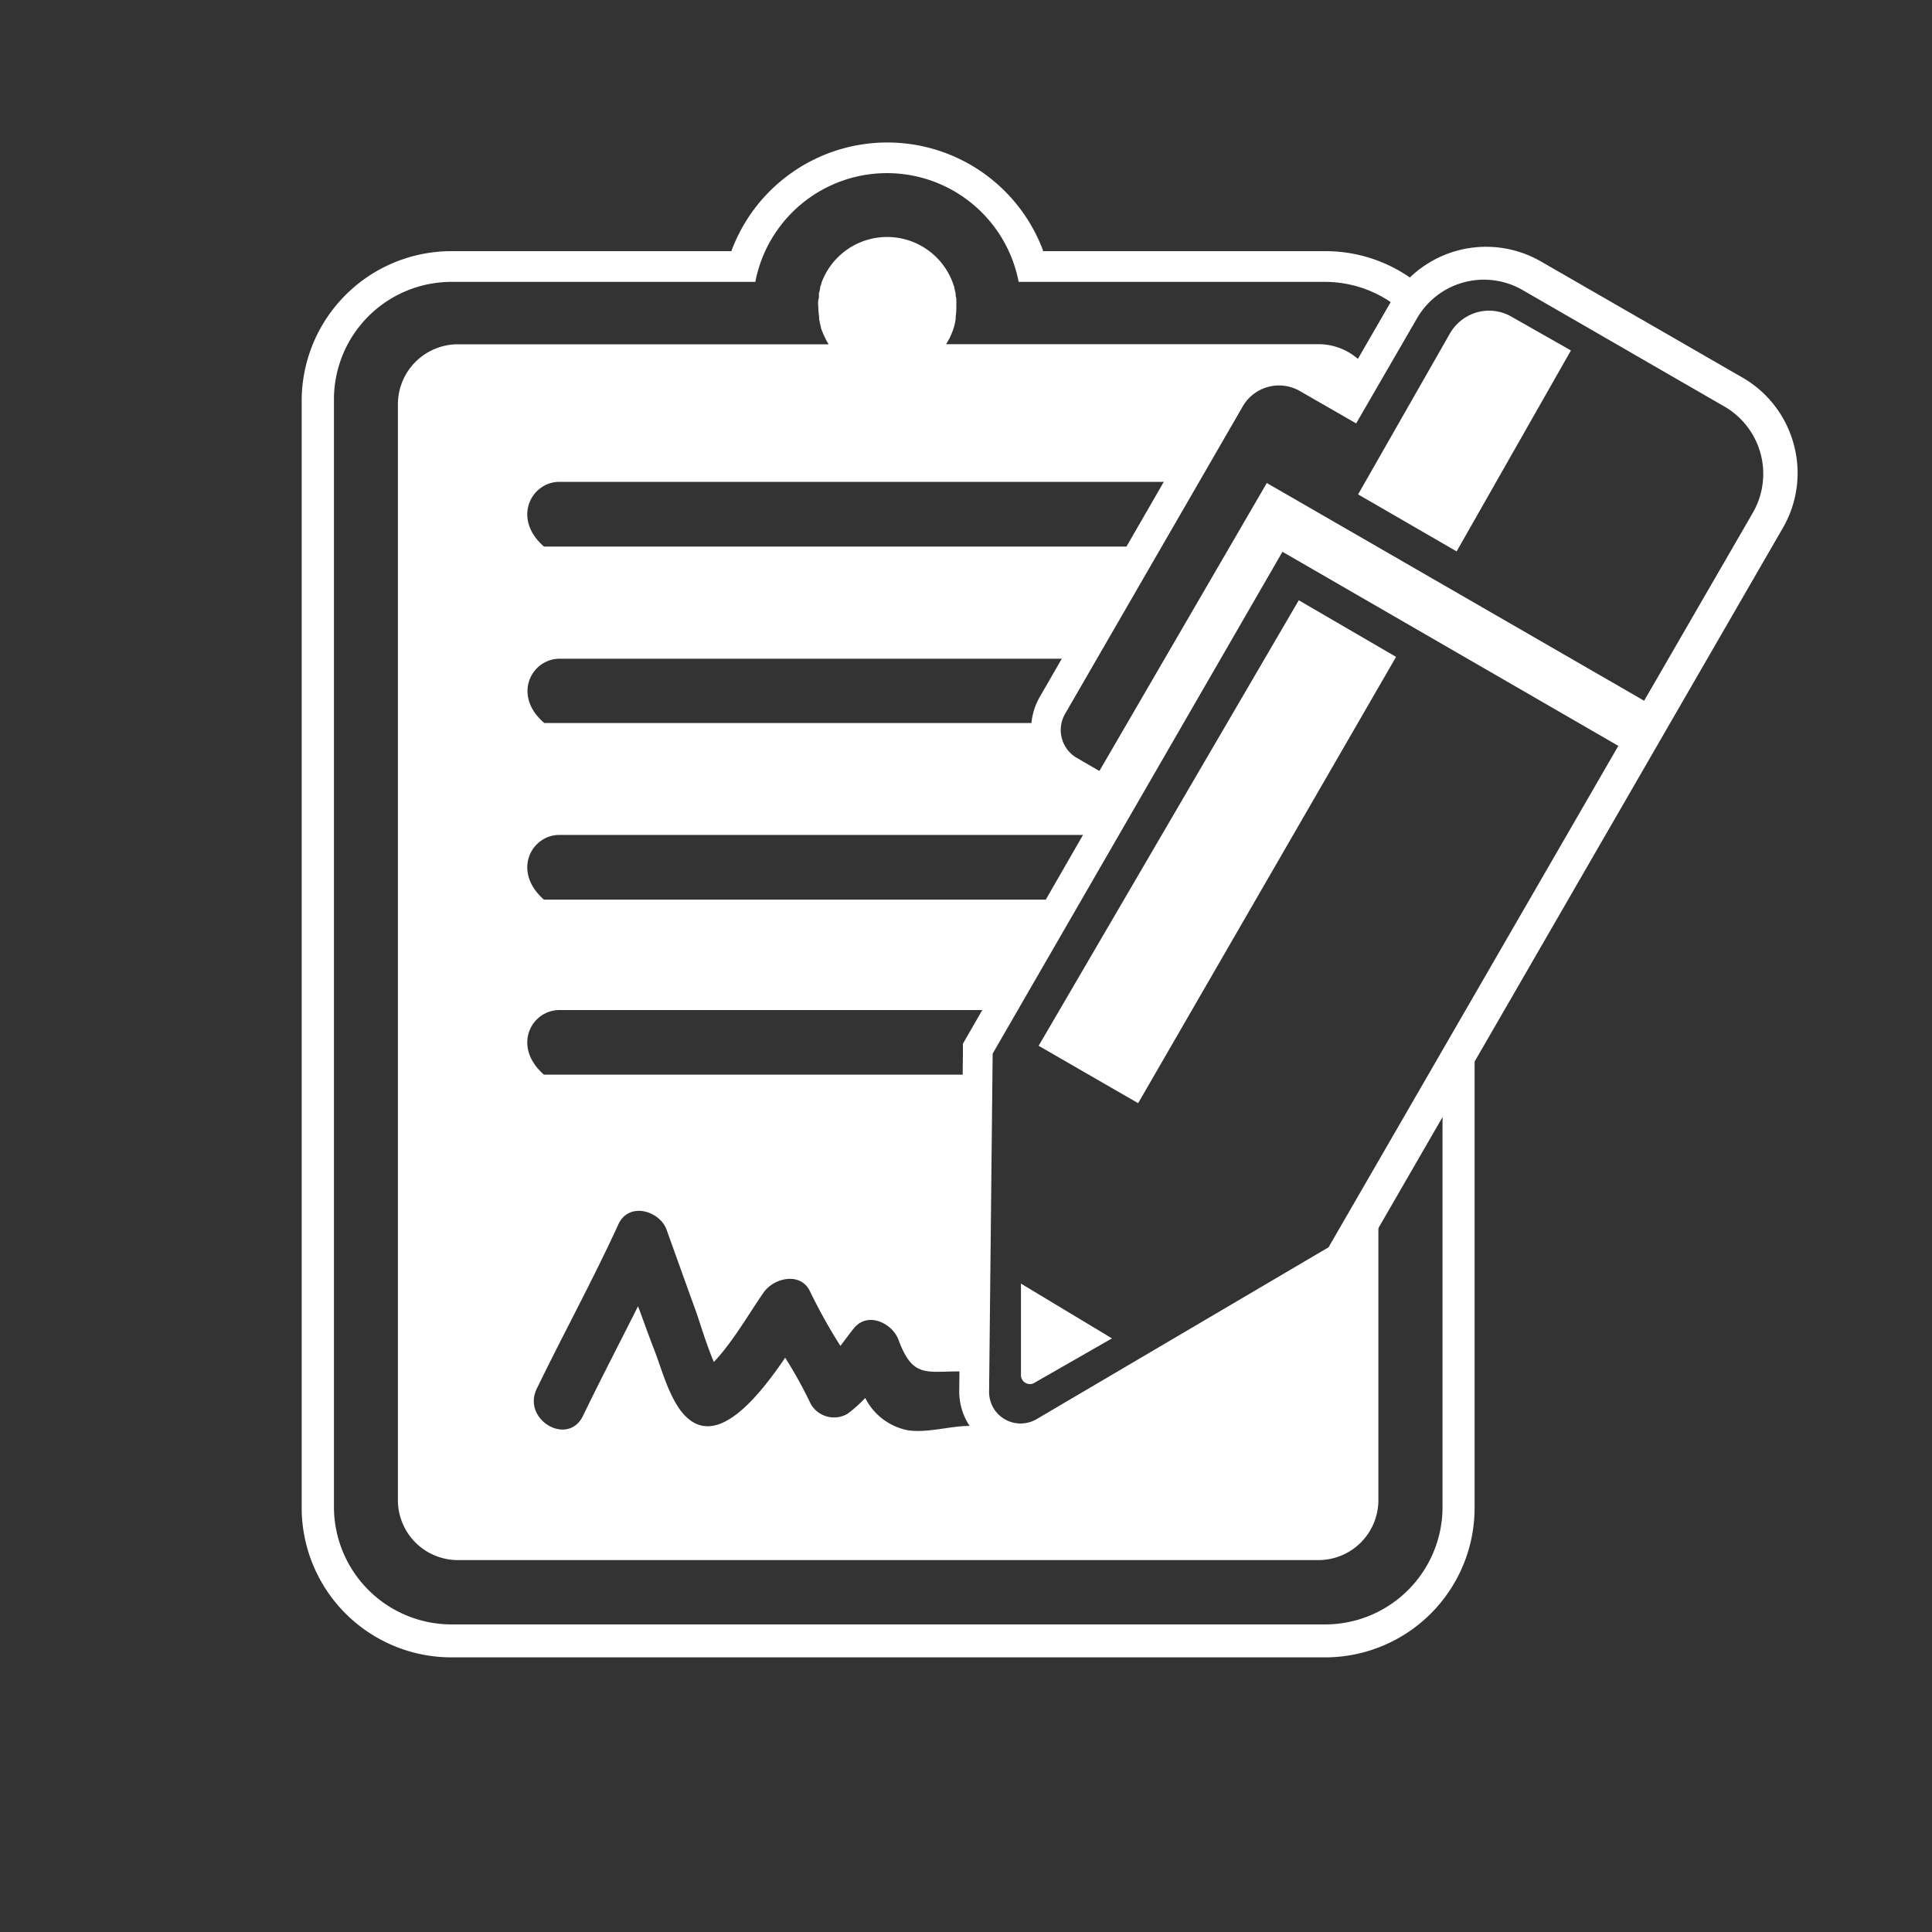
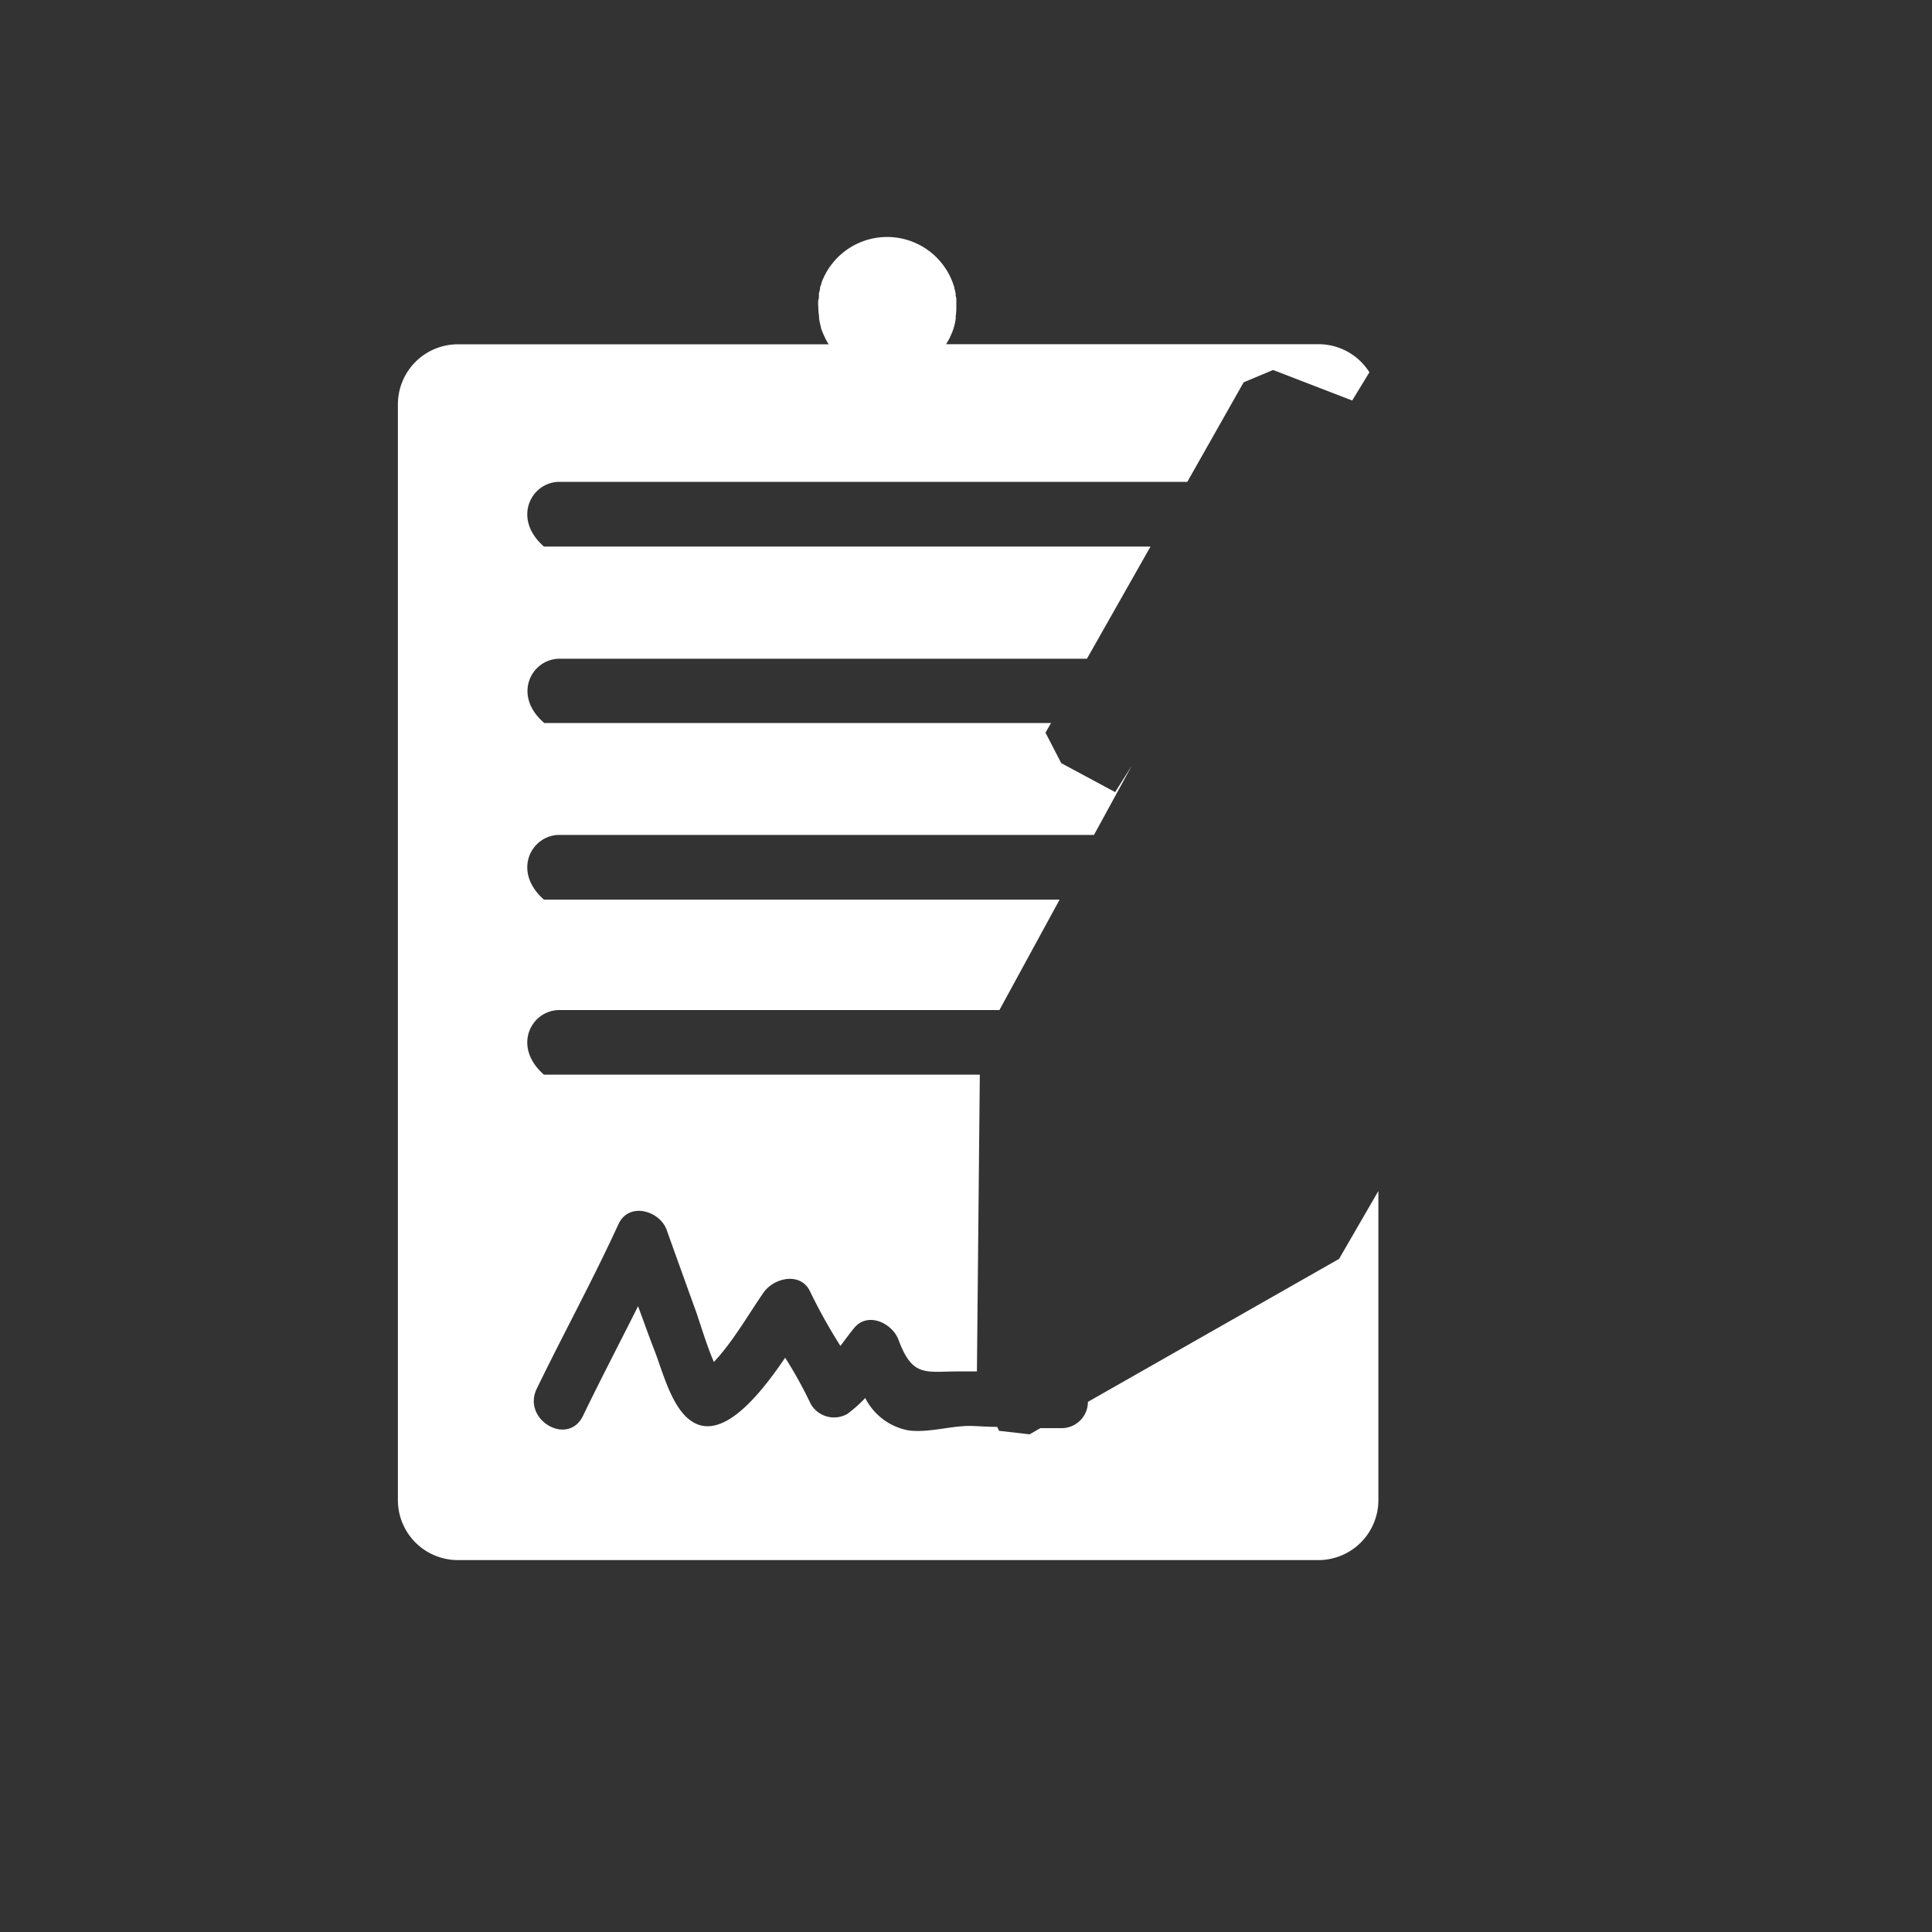
<svg xmlns="http://www.w3.org/2000/svg" id="Layer_1" data-name="Layer 1" viewBox="0 0 200 200">
  <rect x="0" y="0" width="200" height="200" fill="#333333" stroke="none" />
  <defs>
    <style>.cls-1{fill:#fff;}</style>
  </defs>
  <title>Untitled-12</title>
-   <path class="cls-1" d="M149.33,111.51V156a12.16,12.16,0,0,1-12.15,12.16H46.72A12.18,12.18,0,0,1,34.57,156V41.29A12.17,12.17,0,0,1,46.72,29.18H78.19a13.88,13.88,0,0,1,27.26,0h31.73a12.16,12.16,0,0,1,8.24,3.25l2-2.55A15.35,15.35,0,0,0,137.18,26H108a17.21,17.21,0,0,0-32.29,0H46.72A15.5,15.5,0,0,0,31.23,41.46V156.09a15.5,15.5,0,0,0,15.49,15.48h90.46a15.48,15.48,0,0,0,15.47-15.48V105.18Z" />
-   <path class="cls-1" d="M185.69,46a11.38,11.38,0,0,0-5.3-6.91l-20.83-12A11.38,11.38,0,0,0,144,31.21l-4.62,8-3-1.71A7.63,7.63,0,0,0,126,40.3h0L107.64,72.14a6.64,6.64,0,0,0,2.41,9.07h0l2.34,1.35,1.46.85L100.11,107.3l-.43.75v.88l-.38,35a6.46,6.46,0,0,0,1.89,4.68,6.57,6.57,0,0,0,8,1.06l30.26-17.81.76-.43.44-.76,43.9-76A11.32,11.32,0,0,0,185.69,46Zm-48.16,83.12-30.24,17.8a3.27,3.27,0,0,1-4.46-1.18,3.36,3.36,0,0,1-.44-1.67l.37-35,30-51.95,34.77,20.09Zm43.9-76L170.2,72.54,131.14,50,113.81,79.81l-2.35-1.36a3.34,3.34,0,0,1-1.21-4.54l18.41-31.86a4.33,4.33,0,0,1,5.9-1.57l5.83,3.35L146.66,33a8,8,0,0,1,11-2.95h0l20.88,12.05a8.05,8.05,0,0,1,2.9,11Z" />
-   <path class="cls-1" d="M134.45,62.14l-26.93,46.12,10.3,5.94L144.52,68Z" />
-   <path class="cls-1" d="M156.48,32.79l6.14,3.49-11.83,20.8-10.2-5.9,9.49-16.63a4.74,4.74,0,0,1,2.86-2.23A4.66,4.66,0,0,1,156.48,32.79Z" />
-   <path class="cls-1" d="M107.11,143.13l8-4.58-9.42-5.67v9.5a.93.93,0,0,0,.95.9A.83.83,0,0,0,107.11,143.13Z" />
  <path class="cls-1" d="M138.62,130.32l-26,14.8a2.72,2.72,0,0,1-2.66,2.72H107.7l-1.11.64-3.16-.36-.2-.41c-1,0-1.89-.08-2.85-.1-2,0-4.34.74-6.35.46a6.28,6.28,0,0,1-4.46-3.35,14.29,14.29,0,0,1-1.84,1.64,2.78,2.78,0,0,1-3.79-1h0a44.93,44.93,0,0,0-2.66-4.81c-2.77,4.08-6.8,9-10,6.34-1.86-1.52-2.74-5.09-3.57-7.2-.58-1.48-1.11-3-1.66-4.47-1.9,3.79-3.86,7.54-5.7,11.35-1.56,3.21-6.33.4-4.79-2.8,2.77-5.71,5.82-11.28,8.47-17.06,1.11-2.36,4.34-1.34,5,.66,1,2.79,2,5.58,3,8.34.33.9,1.11,3.54,1.87,5.28,2-2.11,3.75-5.21,5.19-7.25,1.12-1.51,3.86-2.08,4.79,0A56.37,56.37,0,0,0,87,139.33c.48-.63.94-1.27,1.4-1.83,1.43-1.78,4-.51,4.62,1.22,1.49,4,2.88,3.21,6.52,3.25h1.59l.3-30.72H56.31c-3.34-2.93-1.3-6.69,1.6-6.69h45.55l6.23-11.43H56.31c-3.34-2.94-1.3-6.7,1.6-6.7h55.34l3.91-7.16L115.44,82l-5.58-3-1.63-3.15.57-1H56.35C53,72,55,68.19,57.94,68.19h54.58l6.58-11.61H56.31c-3.34-2.92-1.3-6.7,1.6-6.7h65l5.83-10.3,3.05-1.28,8.19,3.16,1.78-2.92a6.23,6.23,0,0,0-5.26-2.91H97.94c.13-.21.25-.42.37-.64l.1-.23a5.89,5.89,0,0,0,.33-.86,6.11,6.11,0,0,0,.19-.87,1,1,0,0,0,0-.24,6.33,6.33,0,0,0,.07-1v-.71a1,1,0,0,0-.07-.44v-.24a5.29,5.29,0,0,0-.13-.54v-.1s-.13-.36-.19-.54a7.24,7.24,0,0,0-13.55,0,2,2,0,0,1-.17.51.33.33,0,0,1,0,.14,3.14,3.14,0,0,1-.12.51,1.5,1.5,0,0,1,0,.3.78.78,0,0,1-.06.37,3.32,3.32,0,0,0,0,.71,7.45,7.45,0,0,0,.08,1V33c.06.29.11.58.19.85v.08a8.86,8.86,0,0,0,.34.85l.11.23a3.94,3.94,0,0,0,.36.63H47.41a6.22,6.22,0,0,0-6.22,6.2h0V155.29a6.21,6.21,0,0,0,6.22,6.21h89.06a6.21,6.21,0,0,0,6.22-6.21v-32Z" />
</svg>